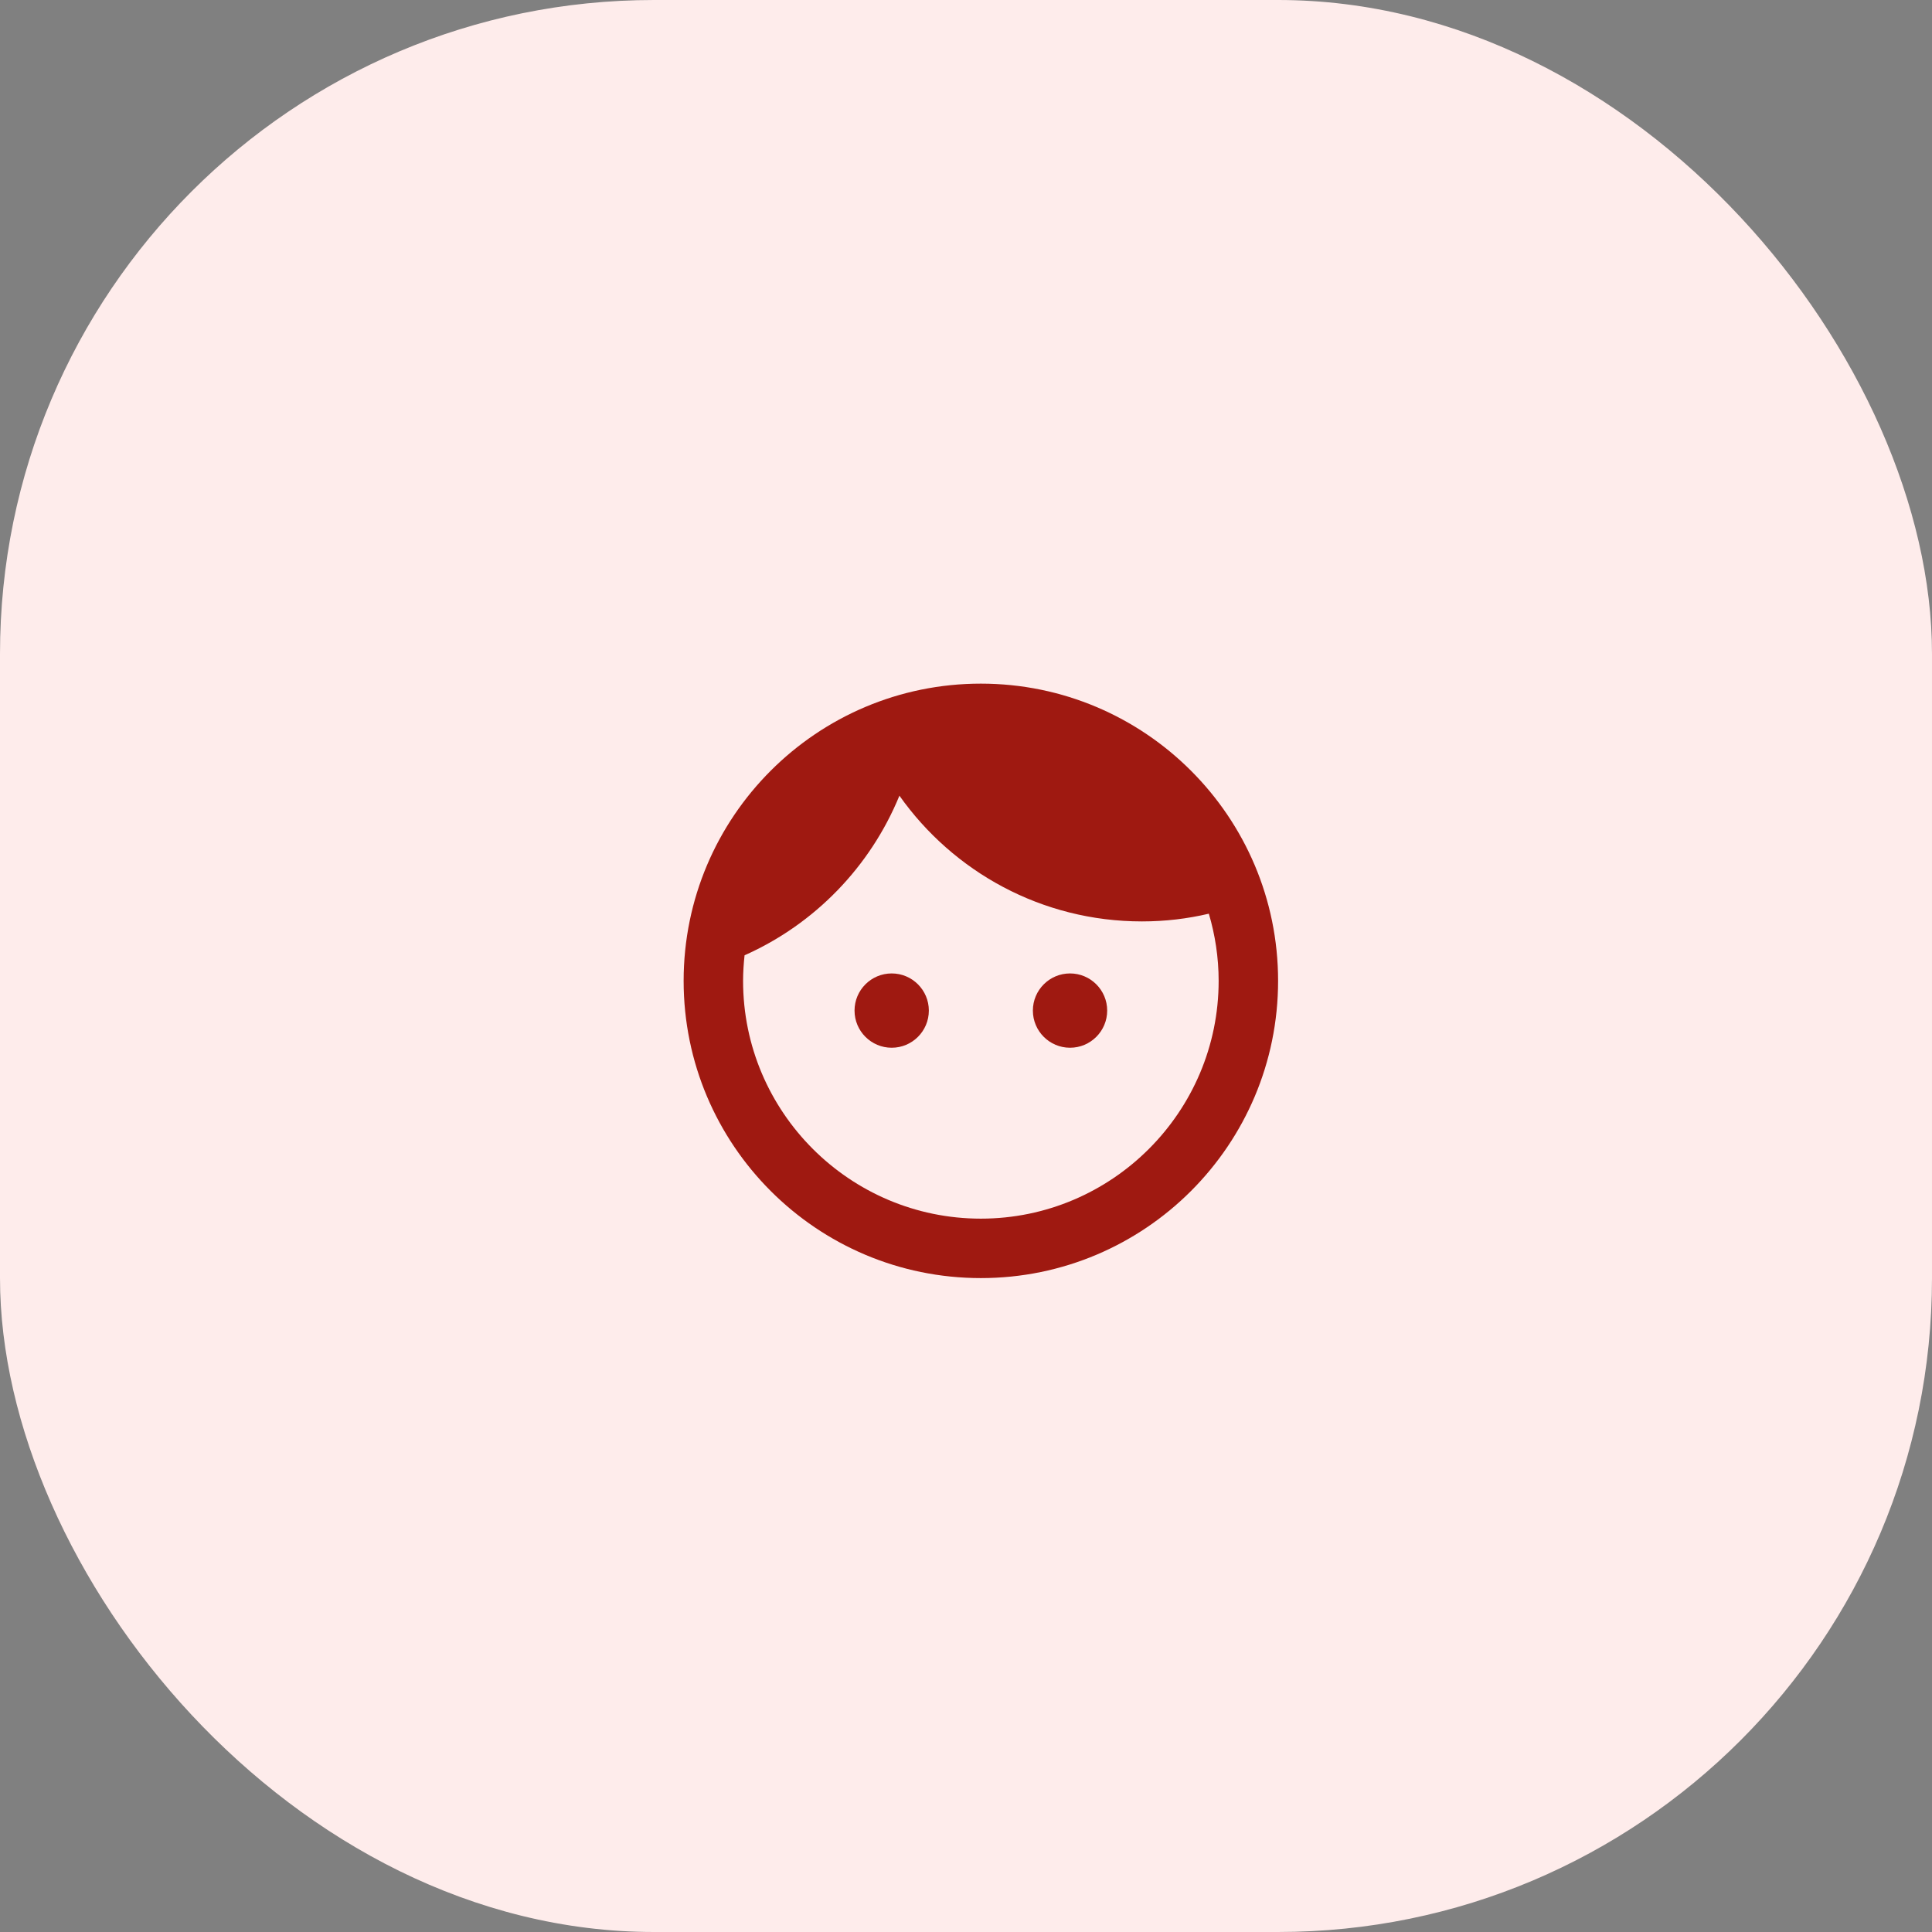
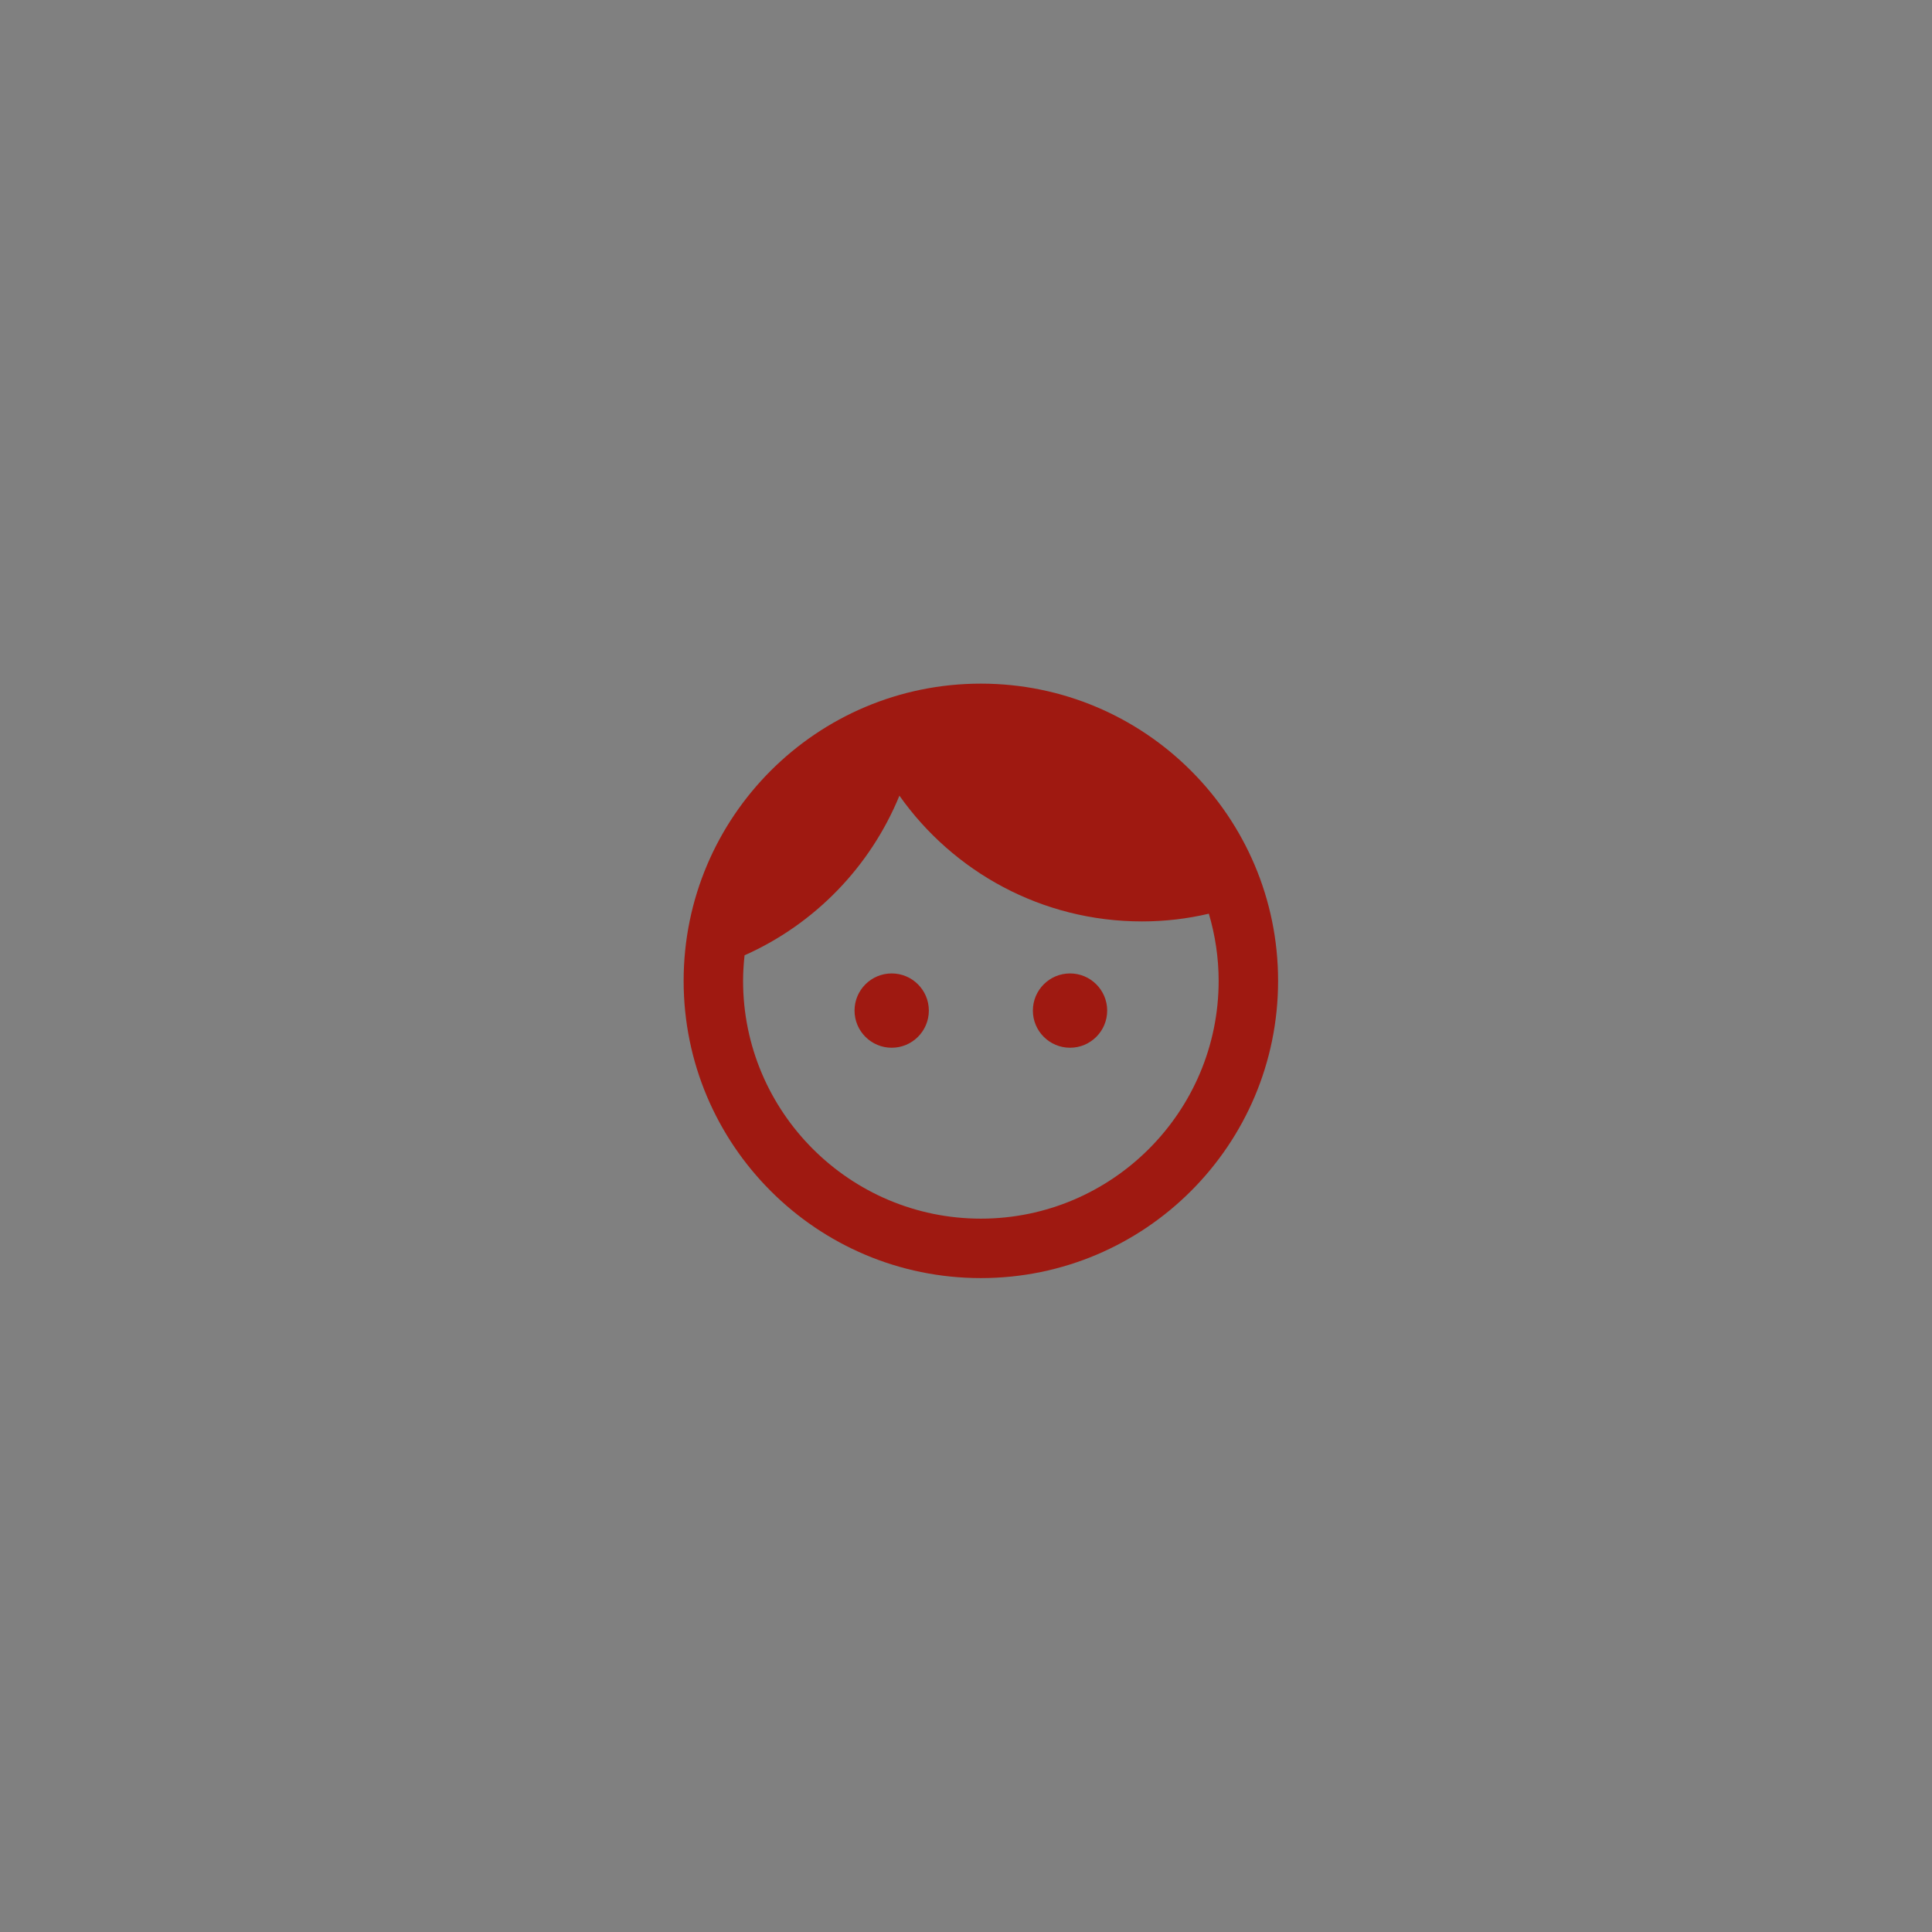
<svg xmlns="http://www.w3.org/2000/svg" width="65" height="65" viewBox="0 0 65 65" fill="none">
  <rect x="0" y="0" width="65" height="65" fill="#808080" stroke="none" />
-   <rect width="65" height="65" rx="22" fill="#FEECEB" />
-   <path fill-rule="evenodd" clip-rule="evenodd" d="M30 32.75C29.31 32.75 28.75 33.31 28.75 34C28.75 34.69 29.31 35.25 30 35.25C30.69 35.25 31.25 34.69 31.25 34C31.25 33.31 30.69 32.75 30 32.75ZM36 32.75C35.31 32.75 34.75 33.31 34.75 34C34.75 34.69 35.31 35.25 36 35.25C36.69 35.25 37.25 34.69 37.25 34C37.25 33.31 36.69 32.75 36 32.75ZM33 23C27.48 23 23 27.48 23 33C23 38.52 27.48 43 33 43C38.52 43 43 38.52 43 33C43 27.48 38.52 23 33 23ZM33 41C28.59 41 25 37.41 25 33C25 32.71 25.02 32.42 25.05 32.14C27.41 31.09 29.28 29.16 30.26 26.77C32.07 29.33 35.05 31 38.42 31C39.2 31 39.95 30.91 40.67 30.74C40.88 31.45 41 32.21 41 33C41 37.41 37.41 41 33 41Z" fill="#9F1911" />
+   <path fill-rule="evenodd" clip-rule="evenodd" d="M30 32.75C29.31 32.75 28.75 33.31 28.75 34C28.75 34.69 29.31 35.25 30 35.25C30.69 35.25 31.25 34.69 31.25 34C31.25 33.31 30.69 32.75 30 32.75ZM36 32.75C35.31 32.75 34.75 33.31 34.75 34C34.75 34.69 35.31 35.25 36 35.25C36.69 35.25 37.25 34.69 37.25 34C37.25 33.31 36.69 32.75 36 32.75M33 23C27.48 23 23 27.48 23 33C23 38.52 27.48 43 33 43C38.52 43 43 38.52 43 33C43 27.48 38.52 23 33 23ZM33 41C28.59 41 25 37.41 25 33C25 32.71 25.02 32.42 25.05 32.14C27.41 31.09 29.28 29.16 30.26 26.77C32.07 29.33 35.05 31 38.42 31C39.2 31 39.95 30.91 40.67 30.74C40.88 31.45 41 32.21 41 33C41 37.41 37.41 41 33 41Z" fill="#9F1911" />
</svg>